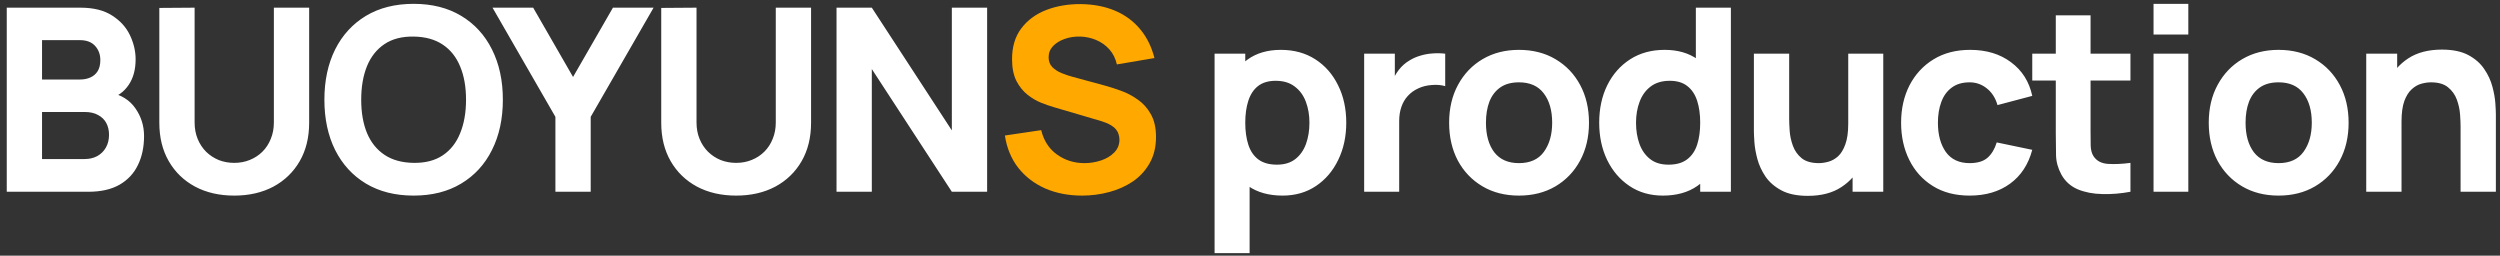
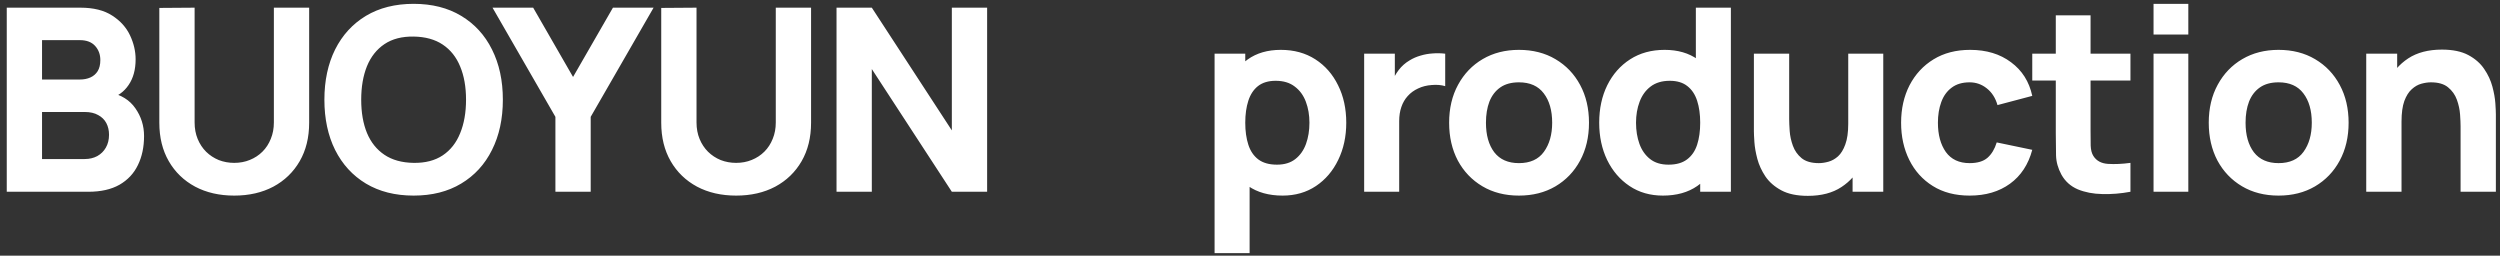
<svg xmlns="http://www.w3.org/2000/svg" width="352" height="36" viewBox="0 0 352 36" fill="none">
  <rect x="0" y="0" width="352" height="36" fill="#333333" stroke="none" />
  <path d="M0.951 27V1.08H11.319C13.167 1.08 14.661 1.452 15.801 2.196C16.941 2.928 17.775 3.852 18.303 4.968C18.831 6.084 19.095 7.212 19.095 8.352C19.095 9.804 18.765 11.01 18.105 11.97C17.457 12.93 16.563 13.572 15.423 13.896V12.996C17.043 13.332 18.255 14.082 19.059 15.246C19.875 16.41 20.283 17.712 20.283 19.152C20.283 20.7 19.995 22.062 19.419 23.238C18.855 24.414 17.991 25.338 16.827 26.01C15.663 26.67 14.199 27 12.435 27H0.951ZM5.919 22.392H11.931C12.591 22.392 13.179 22.254 13.695 21.978C14.211 21.69 14.613 21.294 14.901 20.79C15.201 20.274 15.351 19.668 15.351 18.972C15.351 18.36 15.225 17.814 14.973 17.334C14.721 16.854 14.337 16.476 13.821 16.2C13.317 15.912 12.687 15.768 11.931 15.768H5.919V22.392ZM5.919 11.196H11.247C11.799 11.196 12.291 11.1 12.723 10.908C13.155 10.716 13.497 10.422 13.749 10.026C14.001 9.618 14.127 9.096 14.127 8.46C14.127 7.668 13.881 7.002 13.389 6.462C12.897 5.922 12.183 5.652 11.247 5.652H5.919V11.196ZM32.981 27.54C30.893 27.54 29.057 27.12 27.473 26.28C25.889 25.428 24.653 24.234 23.765 22.698C22.877 21.162 22.433 19.356 22.433 17.28V1.116L27.401 1.08V17.244C27.401 18.096 27.545 18.87 27.833 19.566C28.121 20.262 28.517 20.862 29.021 21.366C29.537 21.87 30.131 22.26 30.803 22.536C31.487 22.8 32.213 22.932 32.981 22.932C33.773 22.932 34.505 22.794 35.177 22.518C35.861 22.242 36.455 21.852 36.959 21.348C37.463 20.844 37.853 20.244 38.129 19.548C38.417 18.852 38.561 18.084 38.561 17.244V1.08H43.529V17.28C43.529 19.356 43.085 21.162 42.197 22.698C41.309 24.234 40.073 25.428 38.489 26.28C36.905 27.12 35.069 27.54 32.981 27.54ZM58.238 27.54C55.646 27.54 53.408 26.976 51.524 25.848C49.652 24.72 48.206 23.142 47.186 21.114C46.178 19.086 45.674 16.728 45.674 14.04C45.674 11.352 46.178 8.994 47.186 6.966C48.206 4.938 49.652 3.36 51.524 2.232C53.408 1.104 55.646 0.54 58.238 0.54C60.83 0.54 63.062 1.104 64.934 2.232C66.818 3.36 68.264 4.938 69.272 6.966C70.292 8.994 70.802 11.352 70.802 14.04C70.802 16.728 70.292 19.086 69.272 21.114C68.264 23.142 66.818 24.72 64.934 25.848C63.062 26.976 60.83 27.54 58.238 27.54ZM58.238 22.932C59.882 22.956 61.25 22.602 62.342 21.87C63.434 21.138 64.25 20.1 64.79 18.756C65.342 17.412 65.618 15.84 65.618 14.04C65.618 12.24 65.342 10.68 64.79 9.36C64.25 8.04 63.434 7.014 62.342 6.282C61.25 5.55 59.882 5.172 58.238 5.148C56.594 5.124 55.226 5.478 54.134 6.21C53.042 6.942 52.22 7.98 51.668 9.324C51.128 10.668 50.858 12.24 50.858 14.04C50.858 15.84 51.128 17.4 51.668 18.72C52.22 20.04 53.042 21.066 54.134 21.798C55.226 22.53 56.594 22.908 58.238 22.932ZM78.202 27V16.452L69.346 1.08H75.07L80.686 10.836L86.302 1.08H92.026L83.17 16.452V27H78.202ZM103.65 27.54C101.562 27.54 99.726 27.12 98.142 26.28C96.558 25.428 95.322 24.234 94.434 22.698C93.546 21.162 93.102 19.356 93.102 17.28V1.116L98.07 1.08V17.244C98.07 18.096 98.214 18.87 98.502 19.566C98.79 20.262 99.186 20.862 99.69 21.366C100.206 21.87 100.8 22.26 101.472 22.536C102.156 22.8 102.882 22.932 103.65 22.932C104.442 22.932 105.174 22.794 105.846 22.518C106.53 22.242 107.124 21.852 107.628 21.348C108.132 20.844 108.522 20.244 108.798 19.548C109.086 18.852 109.23 18.084 109.23 17.244V1.08H114.198V17.28C114.198 19.356 113.754 21.162 112.866 22.698C111.978 24.234 110.742 25.428 109.158 26.28C107.574 27.12 105.738 27.54 103.65 27.54ZM117.783 27V1.08H122.751L134.019 18.36V1.08H138.987V27H134.019L122.751 9.72V27H117.783ZM180.589 27.54C178.657 27.54 177.043 27.09 175.747 26.19C174.451 25.29 173.473 24.066 172.813 22.518C172.165 20.97 171.841 19.224 171.841 17.28C171.841 15.336 172.165 13.59 172.813 12.042C173.461 10.494 174.415 9.27 175.675 8.37C176.935 7.47 178.489 7.02 180.337 7.02C182.197 7.02 183.817 7.464 185.197 8.352C186.577 9.24 187.645 10.458 188.401 12.006C189.169 13.542 189.553 15.3 189.553 17.28C189.553 19.224 189.175 20.97 188.419 22.518C187.675 24.066 186.631 25.29 185.287 26.19C183.943 27.09 182.377 27.54 180.589 27.54ZM171.013 35.64V7.56H175.333V20.88H175.945V35.64H171.013ZM179.797 23.184C180.853 23.184 181.717 22.92 182.389 22.392C183.061 21.864 183.559 21.156 183.883 20.268C184.207 19.368 184.369 18.372 184.369 17.28C184.369 16.2 184.201 15.216 183.865 14.328C183.529 13.428 183.007 12.714 182.299 12.186C181.603 11.646 180.709 11.376 179.617 11.376C178.597 11.376 177.769 11.622 177.133 12.114C176.509 12.606 176.053 13.296 175.765 14.184C175.477 15.072 175.333 16.104 175.333 17.28C175.333 18.456 175.477 19.488 175.765 20.376C176.053 21.264 176.521 21.954 177.169 22.446C177.829 22.938 178.705 23.184 179.797 23.184ZM192.073 27V7.56H196.393V12.312L195.925 11.7C196.177 11.028 196.513 10.416 196.933 9.864C197.353 9.312 197.869 8.856 198.481 8.496C198.949 8.208 199.459 7.986 200.011 7.83C200.563 7.662 201.133 7.56 201.721 7.524C202.309 7.476 202.897 7.488 203.485 7.56V12.132C202.945 11.964 202.315 11.91 201.595 11.97C200.887 12.018 200.245 12.18 199.669 12.456C199.093 12.72 198.607 13.074 198.211 13.518C197.815 13.95 197.515 14.466 197.311 15.066C197.107 15.654 197.005 16.32 197.005 17.064V27H192.073ZM213.866 27.54C211.91 27.54 210.194 27.102 208.718 26.226C207.242 25.35 206.09 24.144 205.262 22.608C204.446 21.06 204.038 19.284 204.038 17.28C204.038 15.252 204.458 13.47 205.298 11.934C206.138 10.386 207.296 9.18 208.772 8.316C210.248 7.452 211.946 7.02 213.866 7.02C215.822 7.02 217.538 7.458 219.014 8.334C220.502 9.21 221.66 10.422 222.488 11.97C223.316 13.506 223.73 15.276 223.73 17.28C223.73 19.296 223.31 21.078 222.47 22.626C221.642 24.162 220.484 25.368 218.996 26.244C217.52 27.108 215.81 27.54 213.866 27.54ZM213.866 22.968C215.438 22.968 216.608 22.44 217.376 21.384C218.156 20.316 218.546 18.948 218.546 17.28C218.546 15.552 218.15 14.172 217.358 13.14C216.578 12.108 215.414 11.592 213.866 11.592C212.798 11.592 211.922 11.832 211.238 12.312C210.554 12.792 210.044 13.458 209.708 14.31C209.384 15.162 209.222 16.152 209.222 17.28C209.222 19.02 209.612 20.406 210.392 21.438C211.184 22.458 212.342 22.968 213.866 22.968ZM234.132 27.54C232.344 27.54 230.778 27.09 229.434 26.19C228.09 25.29 227.04 24.066 226.284 22.518C225.54 20.97 225.168 19.224 225.168 17.28C225.168 15.3 225.546 13.542 226.302 12.006C227.07 10.458 228.144 9.24 229.524 8.352C230.904 7.464 232.524 7.02 234.384 7.02C236.232 7.02 237.786 7.47 239.046 8.37C240.306 9.27 241.26 10.494 241.908 12.042C242.556 13.59 242.88 15.336 242.88 17.28C242.88 19.224 242.55 20.97 241.89 22.518C241.242 24.066 240.27 25.29 238.974 26.19C237.678 27.09 236.064 27.54 234.132 27.54ZM234.924 23.184C236.016 23.184 236.886 22.938 237.534 22.446C238.194 21.954 238.668 21.264 238.956 20.376C239.244 19.488 239.388 18.456 239.388 17.28C239.388 16.104 239.244 15.072 238.956 14.184C238.668 13.296 238.206 12.606 237.57 12.114C236.946 11.622 236.124 11.376 235.104 11.376C234.012 11.376 233.112 11.646 232.404 12.186C231.708 12.714 231.192 13.428 230.856 14.328C230.52 15.216 230.352 16.2 230.352 17.28C230.352 18.372 230.514 19.368 230.838 20.268C231.162 21.156 231.66 21.864 232.332 22.392C233.004 22.92 233.868 23.184 234.924 23.184ZM239.388 27V13.68H238.776V1.08H243.708V27H239.388ZM254.544 27.576C253.02 27.576 251.778 27.318 250.818 26.802C249.858 26.286 249.108 25.632 248.568 24.84C248.04 24.048 247.662 23.226 247.434 22.374C247.206 21.51 247.068 20.724 247.02 20.016C246.972 19.308 246.948 18.792 246.948 18.468V7.56H251.916V16.74C251.916 17.184 251.94 17.754 251.988 18.45C252.036 19.134 252.186 19.824 252.438 20.52C252.69 21.216 253.098 21.798 253.662 22.266C254.238 22.734 255.048 22.968 256.092 22.968C256.512 22.968 256.962 22.902 257.442 22.77C257.922 22.638 258.372 22.386 258.792 22.014C259.212 21.63 259.554 21.072 259.818 20.34C260.094 19.596 260.232 18.624 260.232 17.424L263.04 18.756C263.04 20.292 262.728 21.732 262.104 23.076C261.48 24.42 260.538 25.506 259.278 26.334C258.03 27.162 256.452 27.576 254.544 27.576ZM260.844 27V20.556H260.232V7.56H265.164V27H260.844ZM277.323 27.54C275.307 27.54 273.579 27.09 272.139 26.19C270.699 25.29 269.595 24.066 268.827 22.518C268.059 20.97 267.675 19.224 267.675 17.28C267.675 15.312 268.071 13.554 268.863 12.006C269.667 10.458 270.795 9.24 272.247 8.352C273.699 7.464 275.415 7.02 277.395 7.02C279.687 7.02 281.607 7.602 283.155 8.766C284.715 9.918 285.711 11.496 286.143 13.5L281.247 14.796C280.959 13.788 280.455 13.002 279.735 12.438C279.027 11.874 278.223 11.592 277.323 11.592C276.291 11.592 275.445 11.844 274.785 12.348C274.125 12.84 273.639 13.518 273.327 14.382C273.015 15.234 272.859 16.2 272.859 17.28C272.859 18.972 273.231 20.346 273.975 21.402C274.731 22.446 275.847 22.968 277.323 22.968C278.427 22.968 279.267 22.716 279.843 22.212C280.419 21.708 280.851 20.988 281.139 20.052L286.143 21.096C285.591 23.16 284.547 24.75 283.011 25.866C281.475 26.982 279.579 27.54 277.323 27.54ZM299.967 27C298.623 27.252 297.303 27.36 296.007 27.324C294.723 27.3 293.571 27.078 292.551 26.658C291.543 26.226 290.775 25.536 290.247 24.588C289.767 23.7 289.515 22.8 289.491 21.888C289.467 20.964 289.455 19.92 289.455 18.756V2.16H294.351V18.468C294.351 19.224 294.357 19.908 294.369 20.52C294.393 21.12 294.519 21.6 294.747 21.96C295.179 22.644 295.869 23.016 296.817 23.076C297.765 23.136 298.815 23.088 299.967 22.932V27ZM286.143 11.34V7.56H299.967V11.34H286.143ZM303.219 4.86V0.54H308.115V4.86H303.219ZM303.219 27V7.56H308.115V27H303.219ZM320.82 27.54C318.864 27.54 317.148 27.102 315.672 26.226C314.196 25.35 313.044 24.144 312.216 22.608C311.4 21.06 310.992 19.284 310.992 17.28C310.992 15.252 311.412 13.47 312.252 11.934C313.092 10.386 314.25 9.18 315.726 8.316C317.202 7.452 318.9 7.02 320.82 7.02C322.776 7.02 324.492 7.458 325.968 8.334C327.456 9.21 328.614 10.422 329.442 11.97C330.27 13.506 330.684 15.276 330.684 17.28C330.684 19.296 330.264 21.078 329.424 22.626C328.596 24.162 327.438 25.368 325.95 26.244C324.474 27.108 322.764 27.54 320.82 27.54ZM320.82 22.968C322.392 22.968 323.562 22.44 324.33 21.384C325.11 20.316 325.5 18.948 325.5 17.28C325.5 15.552 325.104 14.172 324.312 13.14C323.532 12.108 322.368 11.592 320.82 11.592C319.752 11.592 318.876 11.832 318.192 12.312C317.508 12.792 316.998 13.458 316.662 14.31C316.338 15.162 316.176 16.152 316.176 17.28C316.176 19.02 316.566 20.406 317.346 21.438C318.138 22.458 319.296 22.968 320.82 22.968ZM346.45 27V17.82C346.45 17.376 346.426 16.812 346.378 16.128C346.33 15.432 346.18 14.736 345.928 14.04C345.676 13.344 345.262 12.762 344.686 12.294C344.122 11.826 343.318 11.592 342.274 11.592C341.854 11.592 341.404 11.658 340.924 11.79C340.444 11.922 339.994 12.18 339.574 12.564C339.154 12.936 338.806 13.488 338.53 14.22C338.266 14.952 338.134 15.924 338.134 17.136L335.326 15.804C335.326 14.268 335.638 12.828 336.262 11.484C336.886 10.14 337.822 9.054 339.07 8.226C340.33 7.398 341.914 6.984 343.822 6.984C345.346 6.984 346.588 7.242 347.548 7.758C348.508 8.274 349.252 8.928 349.78 9.72C350.32 10.512 350.704 11.34 350.932 12.204C351.16 13.056 351.298 13.836 351.346 14.544C351.394 15.252 351.418 15.768 351.418 16.092V27H346.45ZM333.166 27V7.56H337.522V14.004H338.134V27H333.166Z" fill="white" />
-   <path d="M152.361 27.54C150.441 27.54 148.707 27.204 147.159 26.532C145.623 25.848 144.357 24.876 143.361 23.616C142.377 22.344 141.753 20.832 141.489 19.08L146.601 18.324C146.961 19.812 147.705 20.958 148.833 21.762C149.961 22.566 151.245 22.968 152.685 22.968C153.489 22.968 154.269 22.842 155.025 22.59C155.781 22.338 156.399 21.966 156.879 21.474C157.371 20.982 157.617 20.376 157.617 19.656C157.617 19.392 157.575 19.14 157.491 18.9C157.419 18.648 157.293 18.414 157.113 18.198C156.933 17.982 156.675 17.778 156.339 17.586C156.015 17.394 155.601 17.22 155.097 17.064L148.365 15.084C147.861 14.94 147.273 14.736 146.601 14.472C145.941 14.208 145.299 13.83 144.675 13.338C144.051 12.846 143.529 12.198 143.109 11.394C142.701 10.578 142.497 9.552 142.497 8.316C142.497 6.576 142.935 5.13 143.811 3.978C144.687 2.826 145.857 1.968 147.321 1.404C148.785 0.84 150.405 0.564 152.181 0.576C153.969 0.6 155.565 0.906 156.969 1.494C158.373 2.082 159.549 2.94 160.497 4.068C161.445 5.184 162.129 6.552 162.549 8.172L157.257 9.072C157.065 8.232 156.711 7.524 156.195 6.948C155.679 6.372 155.061 5.934 154.341 5.634C153.633 5.334 152.889 5.172 152.109 5.148C151.341 5.124 150.615 5.232 149.931 5.472C149.259 5.7 148.707 6.036 148.275 6.48C147.855 6.924 147.645 7.452 147.645 8.064C147.645 8.628 147.819 9.09 148.167 9.45C148.515 9.798 148.953 10.08 149.481 10.296C150.009 10.512 150.549 10.692 151.101 10.836L155.601 12.06C156.273 12.24 157.017 12.48 157.833 12.78C158.649 13.068 159.429 13.476 160.173 14.004C160.929 14.52 161.547 15.204 162.027 16.056C162.519 16.908 162.765 17.988 162.765 19.296C162.765 20.688 162.471 21.906 161.883 22.95C161.307 23.982 160.527 24.84 159.543 25.524C158.559 26.196 157.443 26.7 156.195 27.036C154.959 27.372 153.681 27.54 152.361 27.54Z" fill="#FFA800" />
</svg>